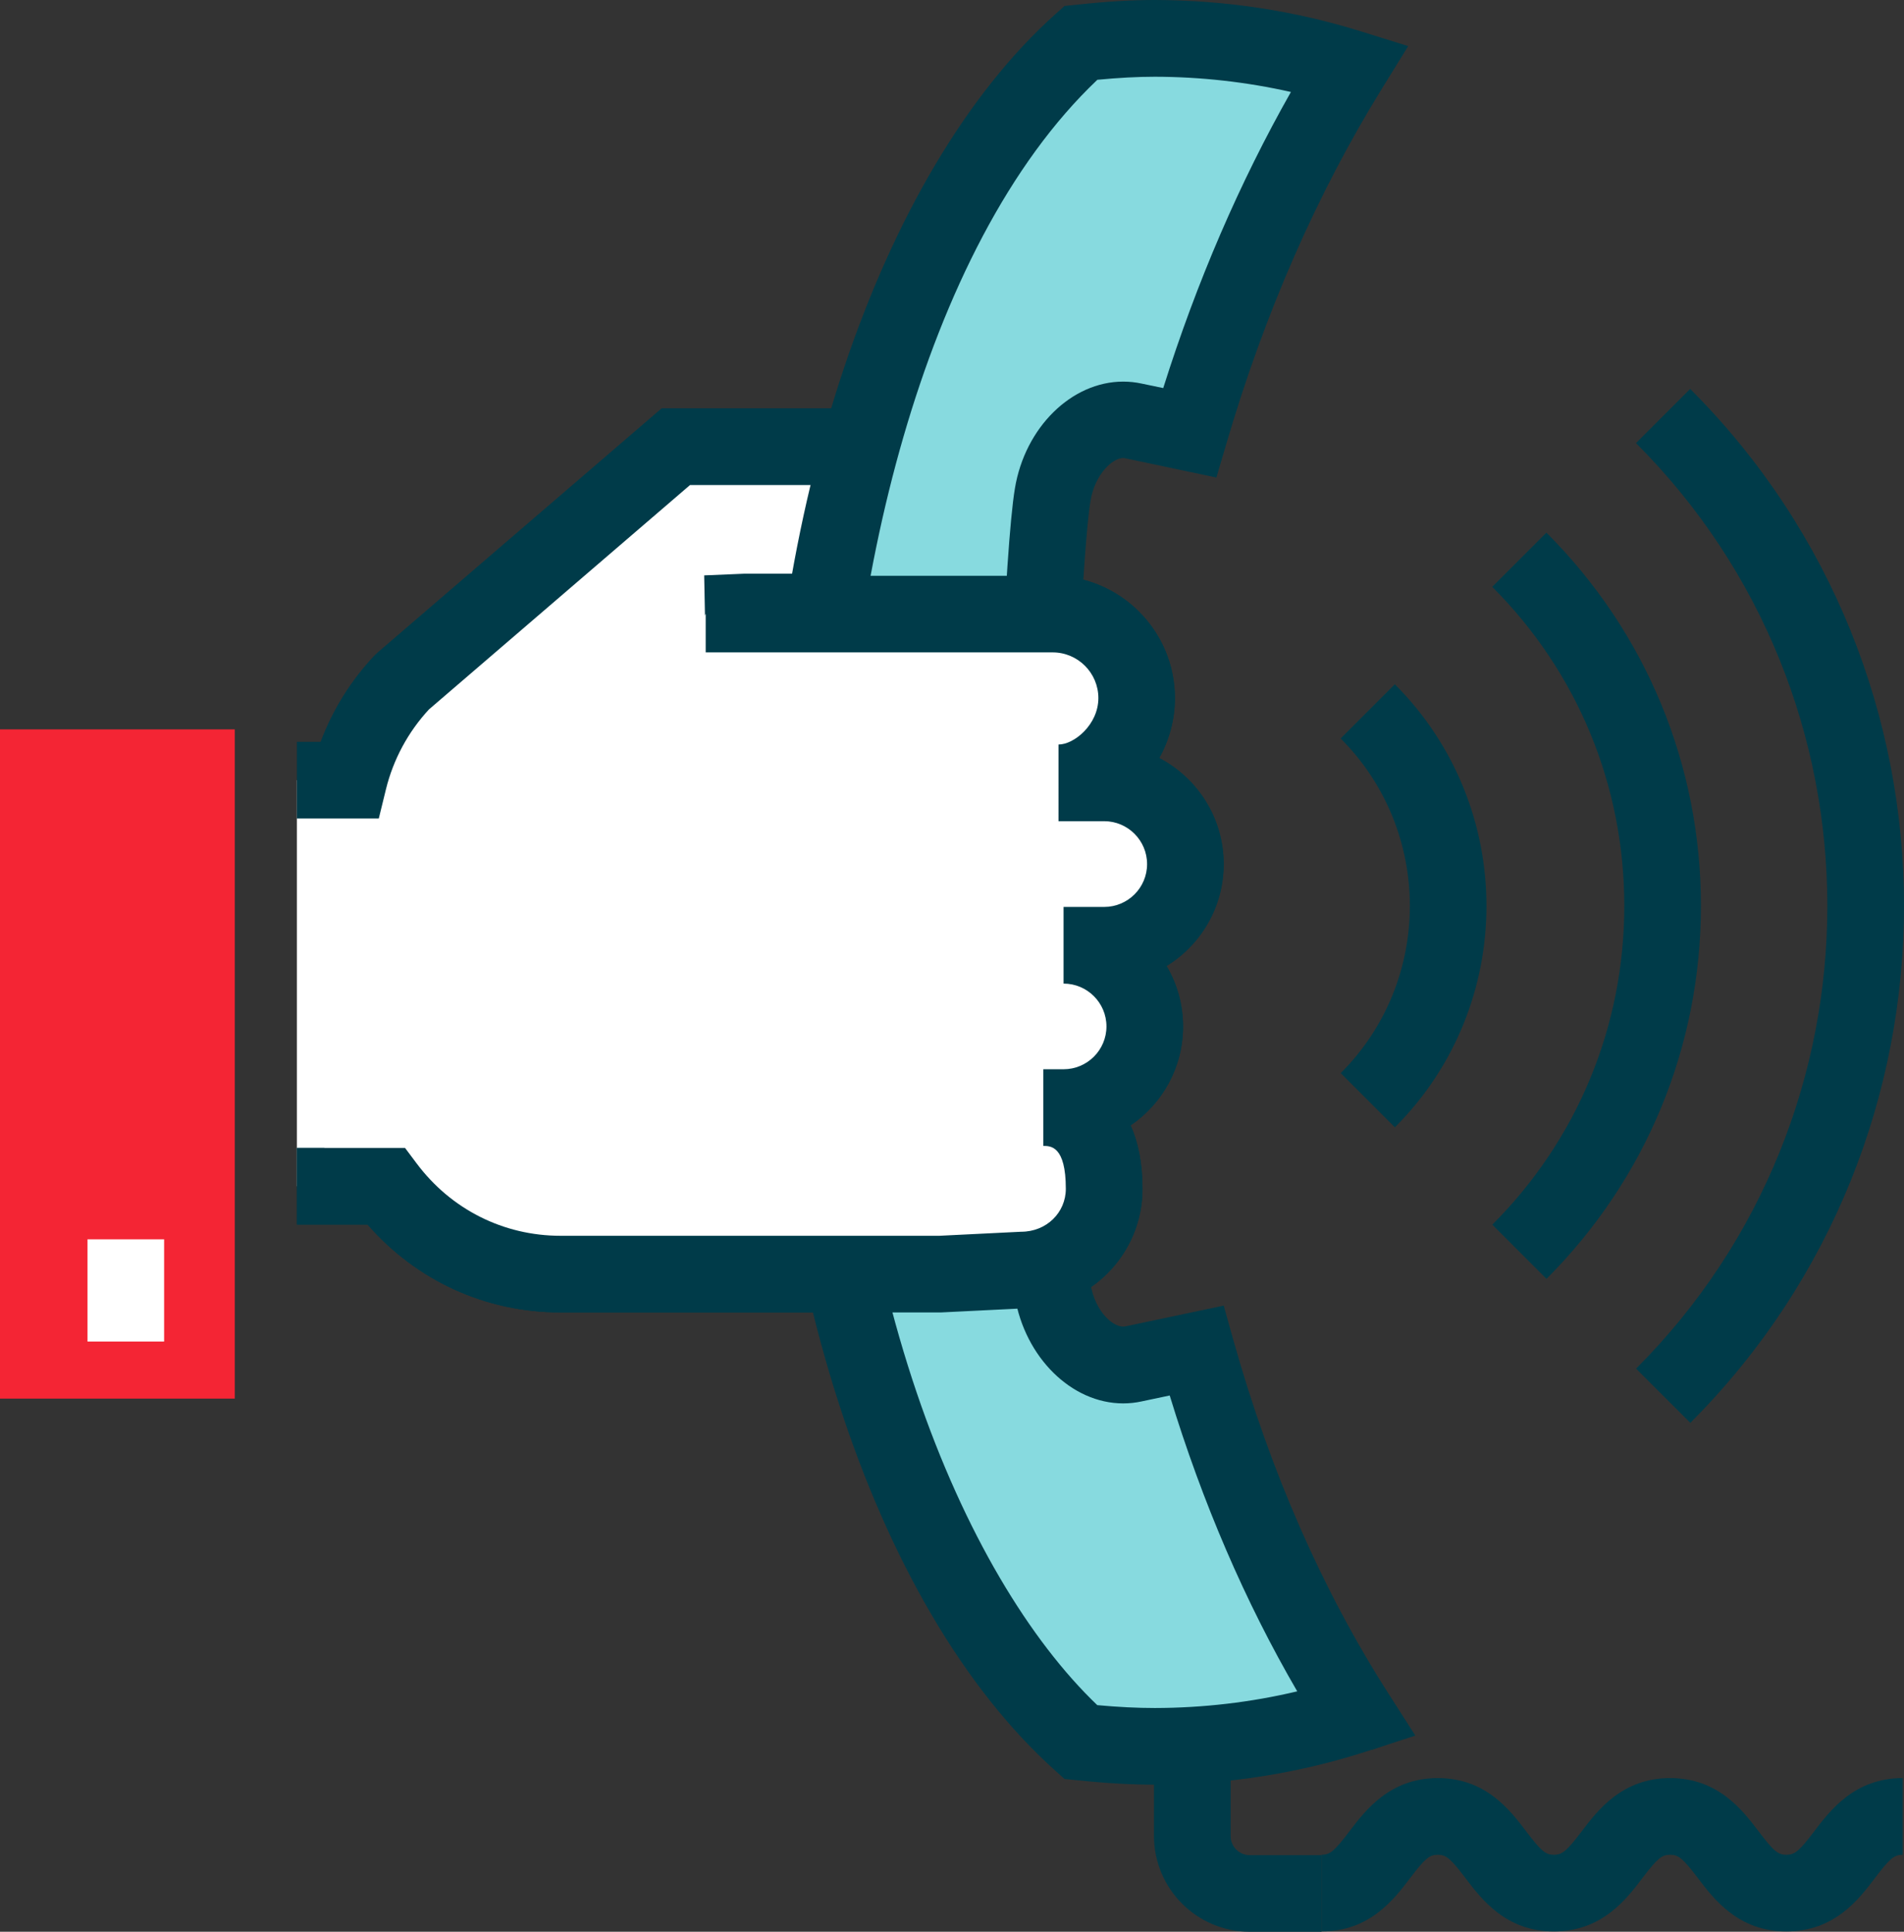
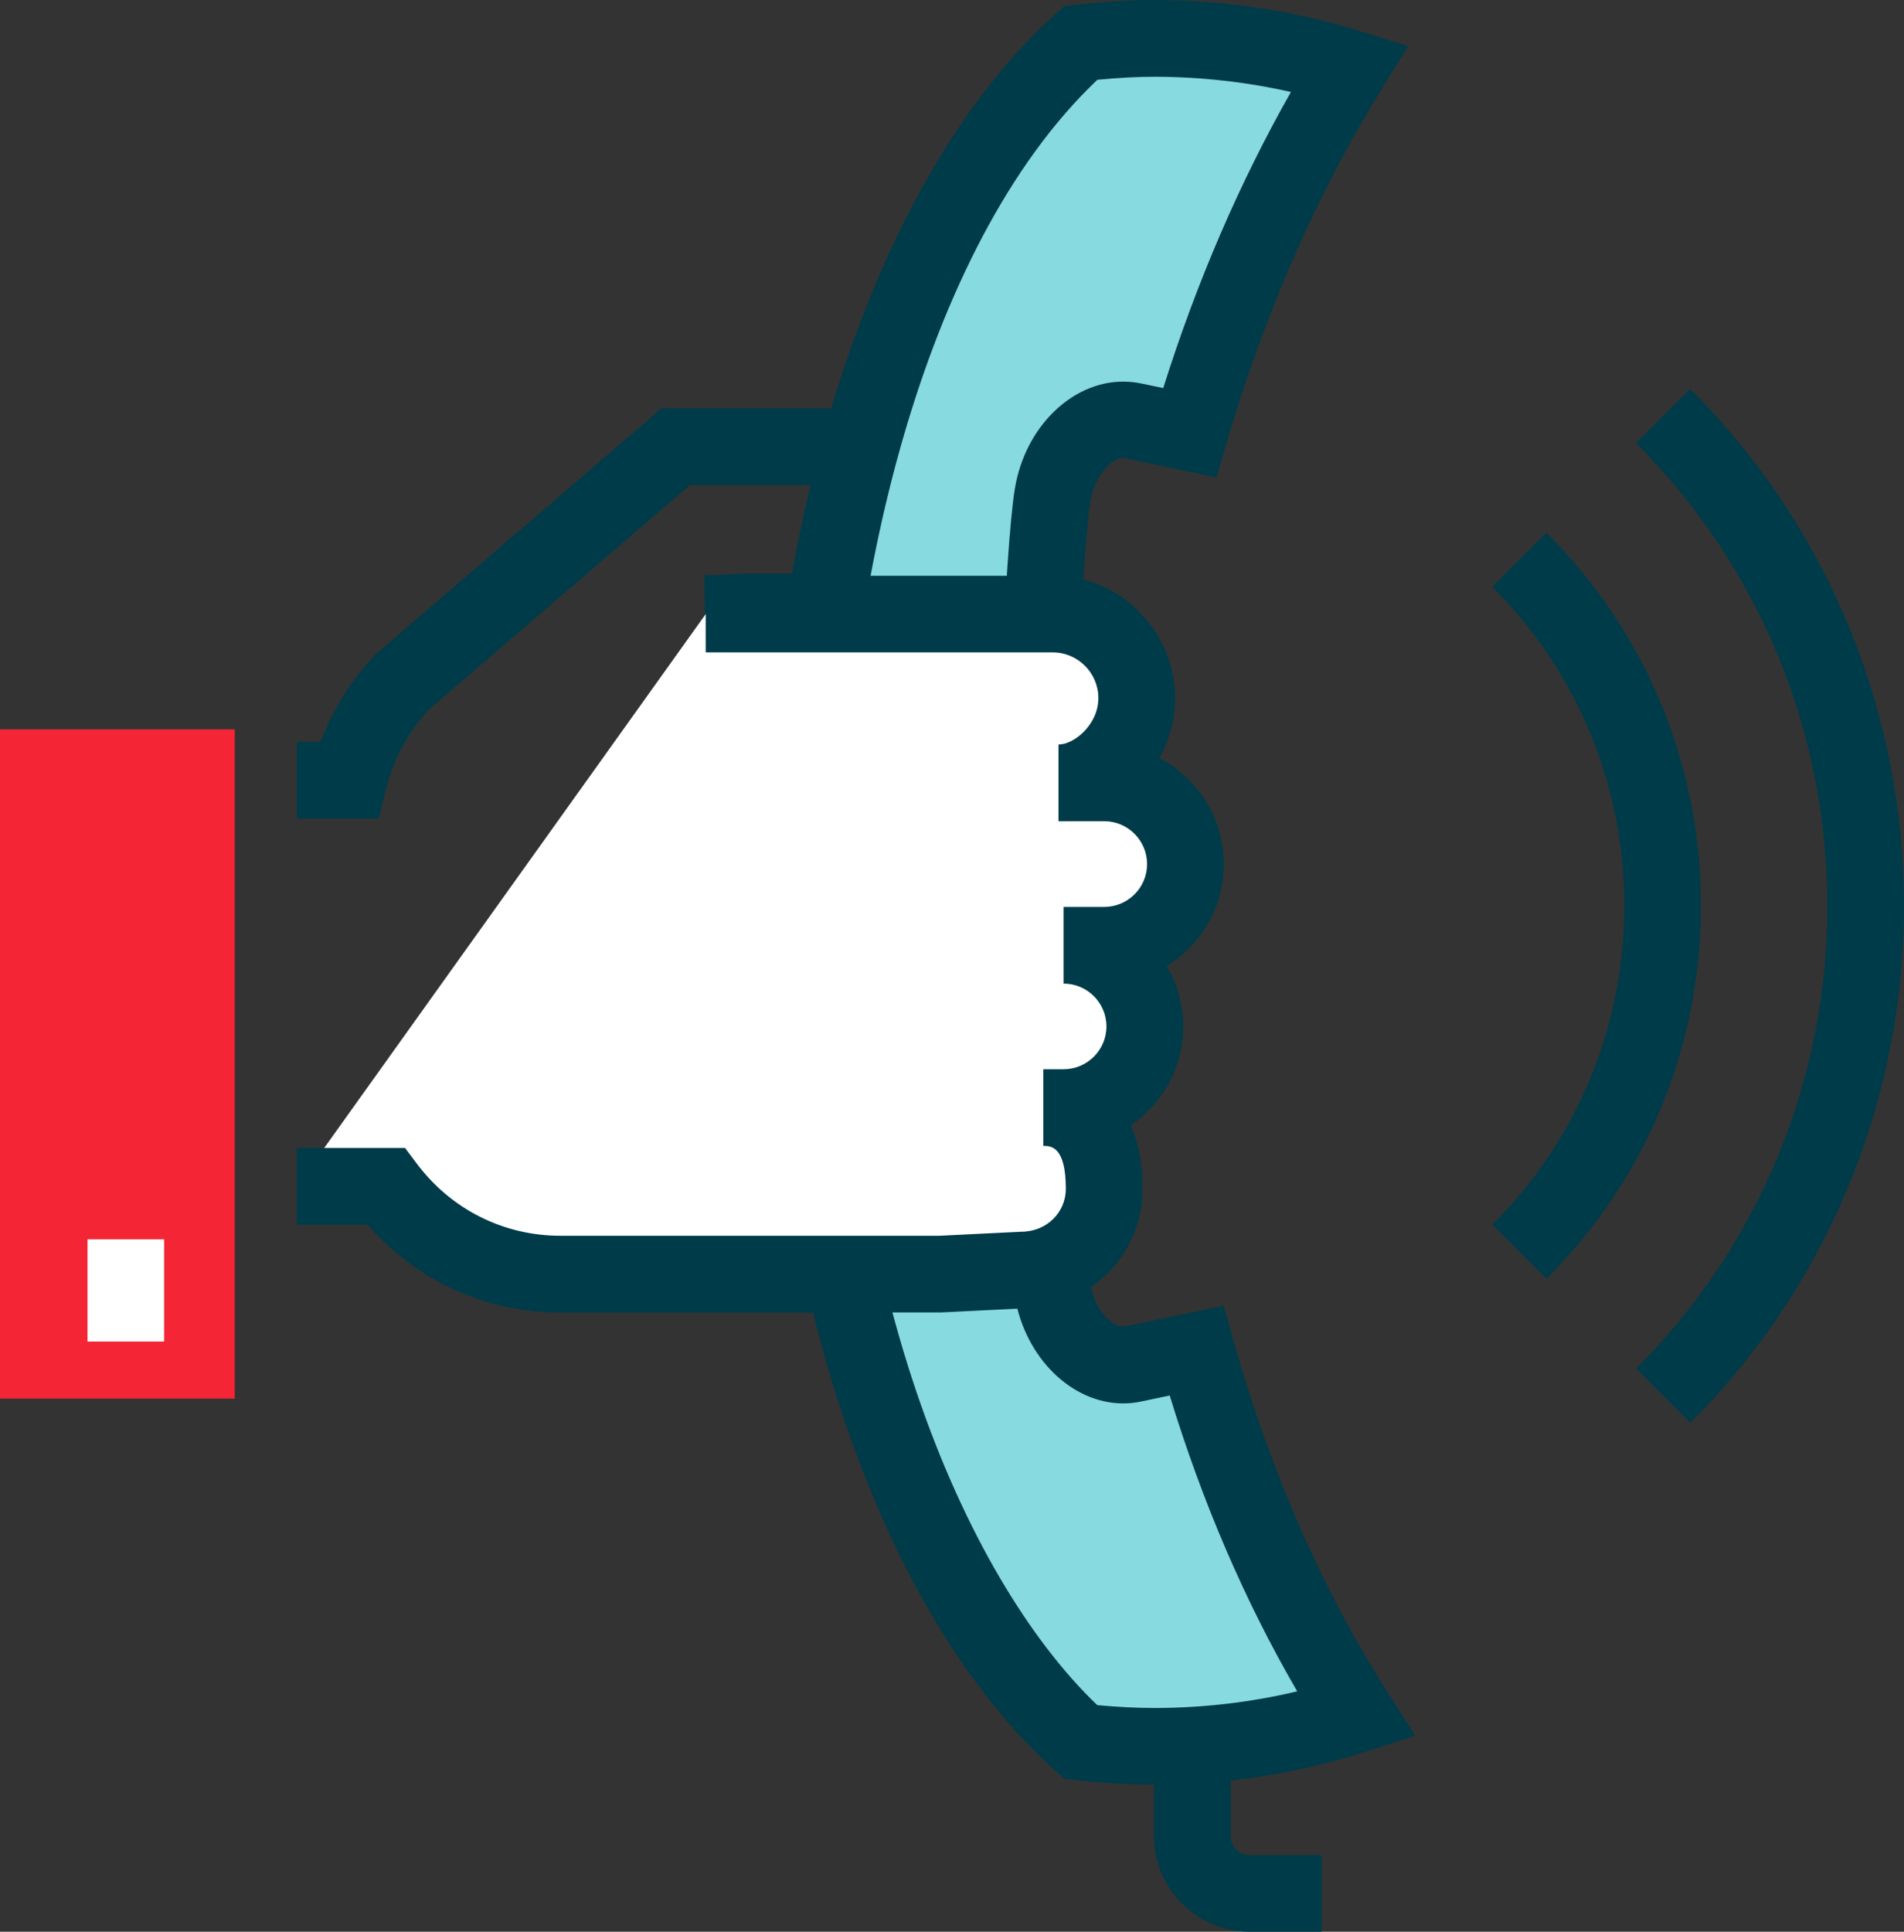
<svg xmlns="http://www.w3.org/2000/svg" version="1.1" id="Layer_1" x="0px" y="0px" width="22.634px" height="22.957px" viewBox="0 0 22.634 22.957" xml:space="preserve">
  <rect x="0" y="0" width="22.634" height="22.957" fill="#333333" stroke="none" />
  <g>
    <g>
      <g>
-         <path fill="#FFFFFF" d="M3.529,14.097h1.058c0.474,0.633,1.226,1.044,2.076,1.044h4.503l0.995-0.048 c0.533,0,0.965-0.432,0.965-0.965c0-0.533-0.191-0.965-0.723-0.965h0.241c0.533,0,0.965-0.432,0.965-0.965 c0-0.533-0.432-0.965-0.965-0.965h0.483c0.533,0,0.965-0.432,0.965-0.965c0-0.533-0.432-0.965-0.965-0.965h-0.543 c0.455,0-0.069-0.008-0.069-0.008c0.55,0,0.999-0.448,0.999-0.999c0-0.552-0.448-0.998-0.999-0.998L8.389,7.293l0.475-0.02h1.994 c0.814,0,1.474-0.659,1.474-1.474V5.308c0-0.021-0.002,0.02-0.004,0h-1.845c0,0.003-0.001-0.003-0.002,0H8.035L4.784,8.102 c-0.306,0.324-0.529,0.724-0.638,1.17H3.529V14.097z" />
        <path fill="#003B49" d="M6.663,15.597c-0.89,0-1.713-0.378-2.293-1.044H3.529v-0.911h1.286l0.137,0.183 c0.409,0.547,1.033,0.861,1.711,0.861h4.503l0.973-0.048c0.303,0,0.531-0.229,0.531-0.51c0-0.51-0.181-0.51-0.268-0.51v-0.911 h0.241c0.281,0,0.51-0.228,0.51-0.509c0-0.281-0.229-0.509-0.51-0.509v-0.911h0.483c0.281,0,0.51-0.228,0.51-0.509 c0-0.281-0.229-0.51-0.51-0.51l-0.543-0.007c-0.042-0.001-0.077-0.001-0.077-0.001L12.51,9.3l-0.196-0.002l0.196,0.002 l0.004-0.459c0.3,0,0.543-0.244,0.543-0.543c0-0.299-0.244-0.543-0.543-0.543L8.389,7.748L8.371,6.838l0.475-0.02l2.013,0 c0.561,0,1.018-0.457,1.018-1.019V5.763h-1.346L10.2,5.827l-0.025-0.063H8.203L5.099,8.431C4.851,8.699,4.675,9.026,4.588,9.38 L4.503,9.727H3.529V8.816h0.282c0.143-0.381,0.361-0.731,0.642-1.028l0.034-0.032l3.379-2.904h2.589l0.33-0.02l0.008,0.02h1.141 l0.004-0.029l0.5,0.029h0.317l0.001,0.022l0.031,0.002l0,0.923c0,0.384-0.113,0.743-0.307,1.044h0.034 c0.801,0,1.453,0.652,1.453,1.454c0,0.258-0.068,0.501-0.186,0.712c0.454,0.238,0.766,0.713,0.766,1.26 c0,0.511-0.272,0.961-0.679,1.211c0.125,0.211,0.196,0.457,0.196,0.719c0,0.488-0.247,0.919-0.623,1.175 c0.089,0.199,0.141,0.448,0.141,0.755c0,0.783-0.637,1.42-1.42,1.42l-0.973,0.048L6.663,15.597z" />
      </g>
      <g>
        <g>
          <path fill="#87DADF" d="M14.224,16.051c-0.25,0.053-0.5,0.105-0.75,0.158c-0.413,0.091-0.864-0.298-0.96-0.876 c-0.106-0.635-0.214-3.346-0.251-4.72c0.038-1.371,0.145-4.099,0.252-4.736c0.096-0.578,0.547-0.967,0.96-0.875 c0.222,0.047,0.445,0.094,0.667,0.141c0.47-1.603,1.116-3.064,1.902-4.335c-0.732-0.228-1.509-0.35-2.315-0.352 c-0.296,0-0.591,0.022-0.881,0.053c-1.83,1.641-3.299,5.379-3.284,9.907c-0.102,4.7,1.401,8.6,3.283,10.288 c0.29,0.03,0.585,0.05,0.882,0.05c0.835-0.001,1.64-0.133,2.394-0.378C15.324,19.129,14.677,17.665,14.224,16.051z" />
          <path fill="#003B49" d="M13.73,21.209L13.73,21.209c-0.282,0-0.585-0.017-0.929-0.053l-0.147-0.015l-0.11-0.099 c-2.184-1.959-3.532-6.134-3.434-10.637c-0.015-4.33,1.334-8.352,3.435-10.236l0.11-0.098L12.8,0.056 C13.153,0.018,13.448,0,13.728,0c0.838,0.002,1.662,0.127,2.451,0.373l0.561,0.175l-0.309,0.5 c-0.774,1.251-1.397,2.672-1.852,4.223L14.46,5.675l-1.079-0.228c-0.013-0.003-0.021-0.004-0.029-0.004 c-0.127,0-0.336,0.193-0.388,0.507c-0.096,0.568-0.203,3.112-0.246,4.662c0.042,1.54,0.149,4.072,0.245,4.645 c0.058,0.349,0.289,0.532,0.413,0.506l1.171-0.247l0.115,0.411c0.44,1.564,1.06,2.977,1.845,4.202l0.318,0.497l-0.562,0.182 C15.448,21.073,14.595,21.208,13.73,21.209z M13.044,20.264c0.251,0.023,0.476,0.034,0.684,0.034 c0.574-0.001,1.141-0.067,1.693-0.198c-0.618-1.061-1.126-2.24-1.516-3.516l-0.337,0.071c-0.068,0.015-0.142,0.023-0.216,0.023 c-0.614,0-1.167-0.546-1.288-1.269c-0.123-0.738-0.23-3.776-0.257-4.783l0-0.012l0-0.012c0.028-1.013,0.135-4.068,0.258-4.799 c0.12-0.723,0.673-1.268,1.287-1.268c0.074,0,0.149,0.008,0.222,0.024l0.254,0.053c0.399-1.265,0.909-2.445,1.518-3.519 c-0.528-0.119-1.07-0.18-1.618-0.181c-0.207,0-0.427,0.012-0.683,0.036c-2.104,1.995-3.036,6.169-3.025,9.467 C9.917,15.15,11.448,18.738,13.044,20.264z" />
        </g>
        <g>
-           <path fill="#87DADF" d="M16.412,20.277c-0.083,0.03-0.167,0.059-0.251,0.086C16.245,20.335,16.329,20.307,16.412,20.277z" />
          <path fill="#003B49" d="M16.304,20.796l-0.286-0.865c0.08-0.027,0.16-0.053,0.239-0.082l0.313,0.855 C16.482,20.736,16.393,20.766,16.304,20.796z" />
        </g>
      </g>
      <g>
        <path fill="#FFFFFF" d="M3.529,14.097h1.058c0.474,0.633,1.226,1.044,2.076,1.044h4.503l0.995-0.048 c0.533,0,0.965-0.432,0.965-0.965c0-0.533-0.191-0.965-0.723-0.965h0.241c0.533,0,0.965-0.432,0.965-0.965 c0-0.533-0.432-0.965-0.965-0.965h0.483c0.533,0,0.965-0.432,0.965-0.965c0-0.533-0.432-0.965-0.965-0.965h-0.543 c0.455,0,0.929-0.456,0.929-1.007c0-0.552-0.448-0.998-0.999-0.998H8.389L3.529,14.097z" />
        <path fill="#003B49" d="M6.663,15.597c-0.89,0-1.713-0.378-2.293-1.044H3.529v-0.911h1.286l0.137,0.183 c0.409,0.547,1.033,0.861,1.711,0.861h4.503l0.973-0.048c0.303,0,0.531-0.229,0.531-0.51c0-0.51-0.181-0.51-0.268-0.51v-0.911 h0.241c0.281,0,0.51-0.228,0.51-0.509c0-0.281-0.229-0.509-0.51-0.509v-0.911h0.483c0.281,0,0.51-0.228,0.51-0.509 c0-0.281-0.229-0.51-0.51-0.51h-0.543V8.848c0.186,0,0.474-0.237,0.474-0.552c0-0.299-0.244-0.543-0.543-0.543H8.389V6.843h4.124 c0.802,0,1.454,0.652,1.454,1.454c0,0.254-0.069,0.498-0.187,0.711c0.455,0.237,0.766,0.713,0.766,1.261 c0,0.511-0.272,0.961-0.679,1.211c0.125,0.211,0.196,0.457,0.196,0.719c0,0.488-0.247,0.919-0.623,1.175 c0.089,0.199,0.141,0.448,0.141,0.755c0,0.783-0.637,1.42-1.42,1.42l-0.973,0.048L6.663,15.597z" />
      </g>
      <g>
        <rect x="0" y="8.668" fill="#F42534" width="2.791" height="7.953" />
      </g>
      <g>
-         <path fill="#003B49" d="M21.236,22.953c-0.572,0-0.862-0.383-1.054-0.636c-0.176-0.231-0.228-0.275-0.328-0.275 c-0.1,0-0.152,0.044-0.328,0.275c-0.192,0.253-0.482,0.636-1.054,0.636s-0.861-0.383-1.053-0.636 c-0.175-0.231-0.228-0.275-0.327-0.275c-0.1,0-0.152,0.044-0.327,0.275c-0.192,0.253-0.482,0.636-1.054,0.636v-0.911 c0.1,0,0.152-0.044,0.328-0.275c0.192-0.253,0.482-0.636,1.053-0.636c0.572,0,0.861,0.383,1.053,0.636 c0.175,0.231,0.228,0.275,0.327,0.275c0.1,0,0.152-0.044,0.328-0.275c0.192-0.253,0.482-0.636,1.054-0.636 c0.572,0,0.862,0.383,1.054,0.636c0.176,0.232,0.228,0.275,0.328,0.275s0.153-0.044,0.328-0.275 c0.192-0.253,0.482-0.636,1.054-0.636v0.911c-0.101,0-0.153,0.044-0.328,0.275C22.098,22.571,21.808,22.953,21.236,22.953z" />
-       </g>
+         </g>
      <g>
        <path fill="#003B49" d="M15.711,22.957h-0.854c-0.628,0-1.139-0.511-1.139-1.139V20.68h0.911v1.139 c0,0.126,0.102,0.228,0.228,0.228h0.854V22.957z" />
      </g>
    </g>
    <g>
      <rect x="1.04" y="14.728" fill="#FFFFFF" width="0.911" height="1.215" />
    </g>
    <g>
      <g>
        <g>
          <path fill="#003B49" d="M20.094,16.909l-0.645-0.644c3.032-3.033,3.032-7.968-0.001-10.999l0.644-0.644 C23.481,8.008,23.481,13.52,20.094,16.909z" />
        </g>
        <g>
          <path fill="#003B49" d="M18.384,15.198l-0.644-0.644c1.012-1.012,1.569-2.358,1.569-3.79c0-1.432-0.558-2.778-1.57-3.79 l0.644-0.644c1.184,1.184,1.837,2.759,1.837,4.434C20.22,12.439,19.568,14.014,18.384,15.198z" />
        </g>
        <g>
-           <path fill="#003B49" d="M16.582,13.397l-0.644-0.644c1.096-1.096,1.096-2.88-0.001-3.977l0.644-0.644 C18.033,9.584,18.034,11.946,16.582,13.397z" />
-         </g>
+           </g>
      </g>
    </g>
  </g>
</svg>